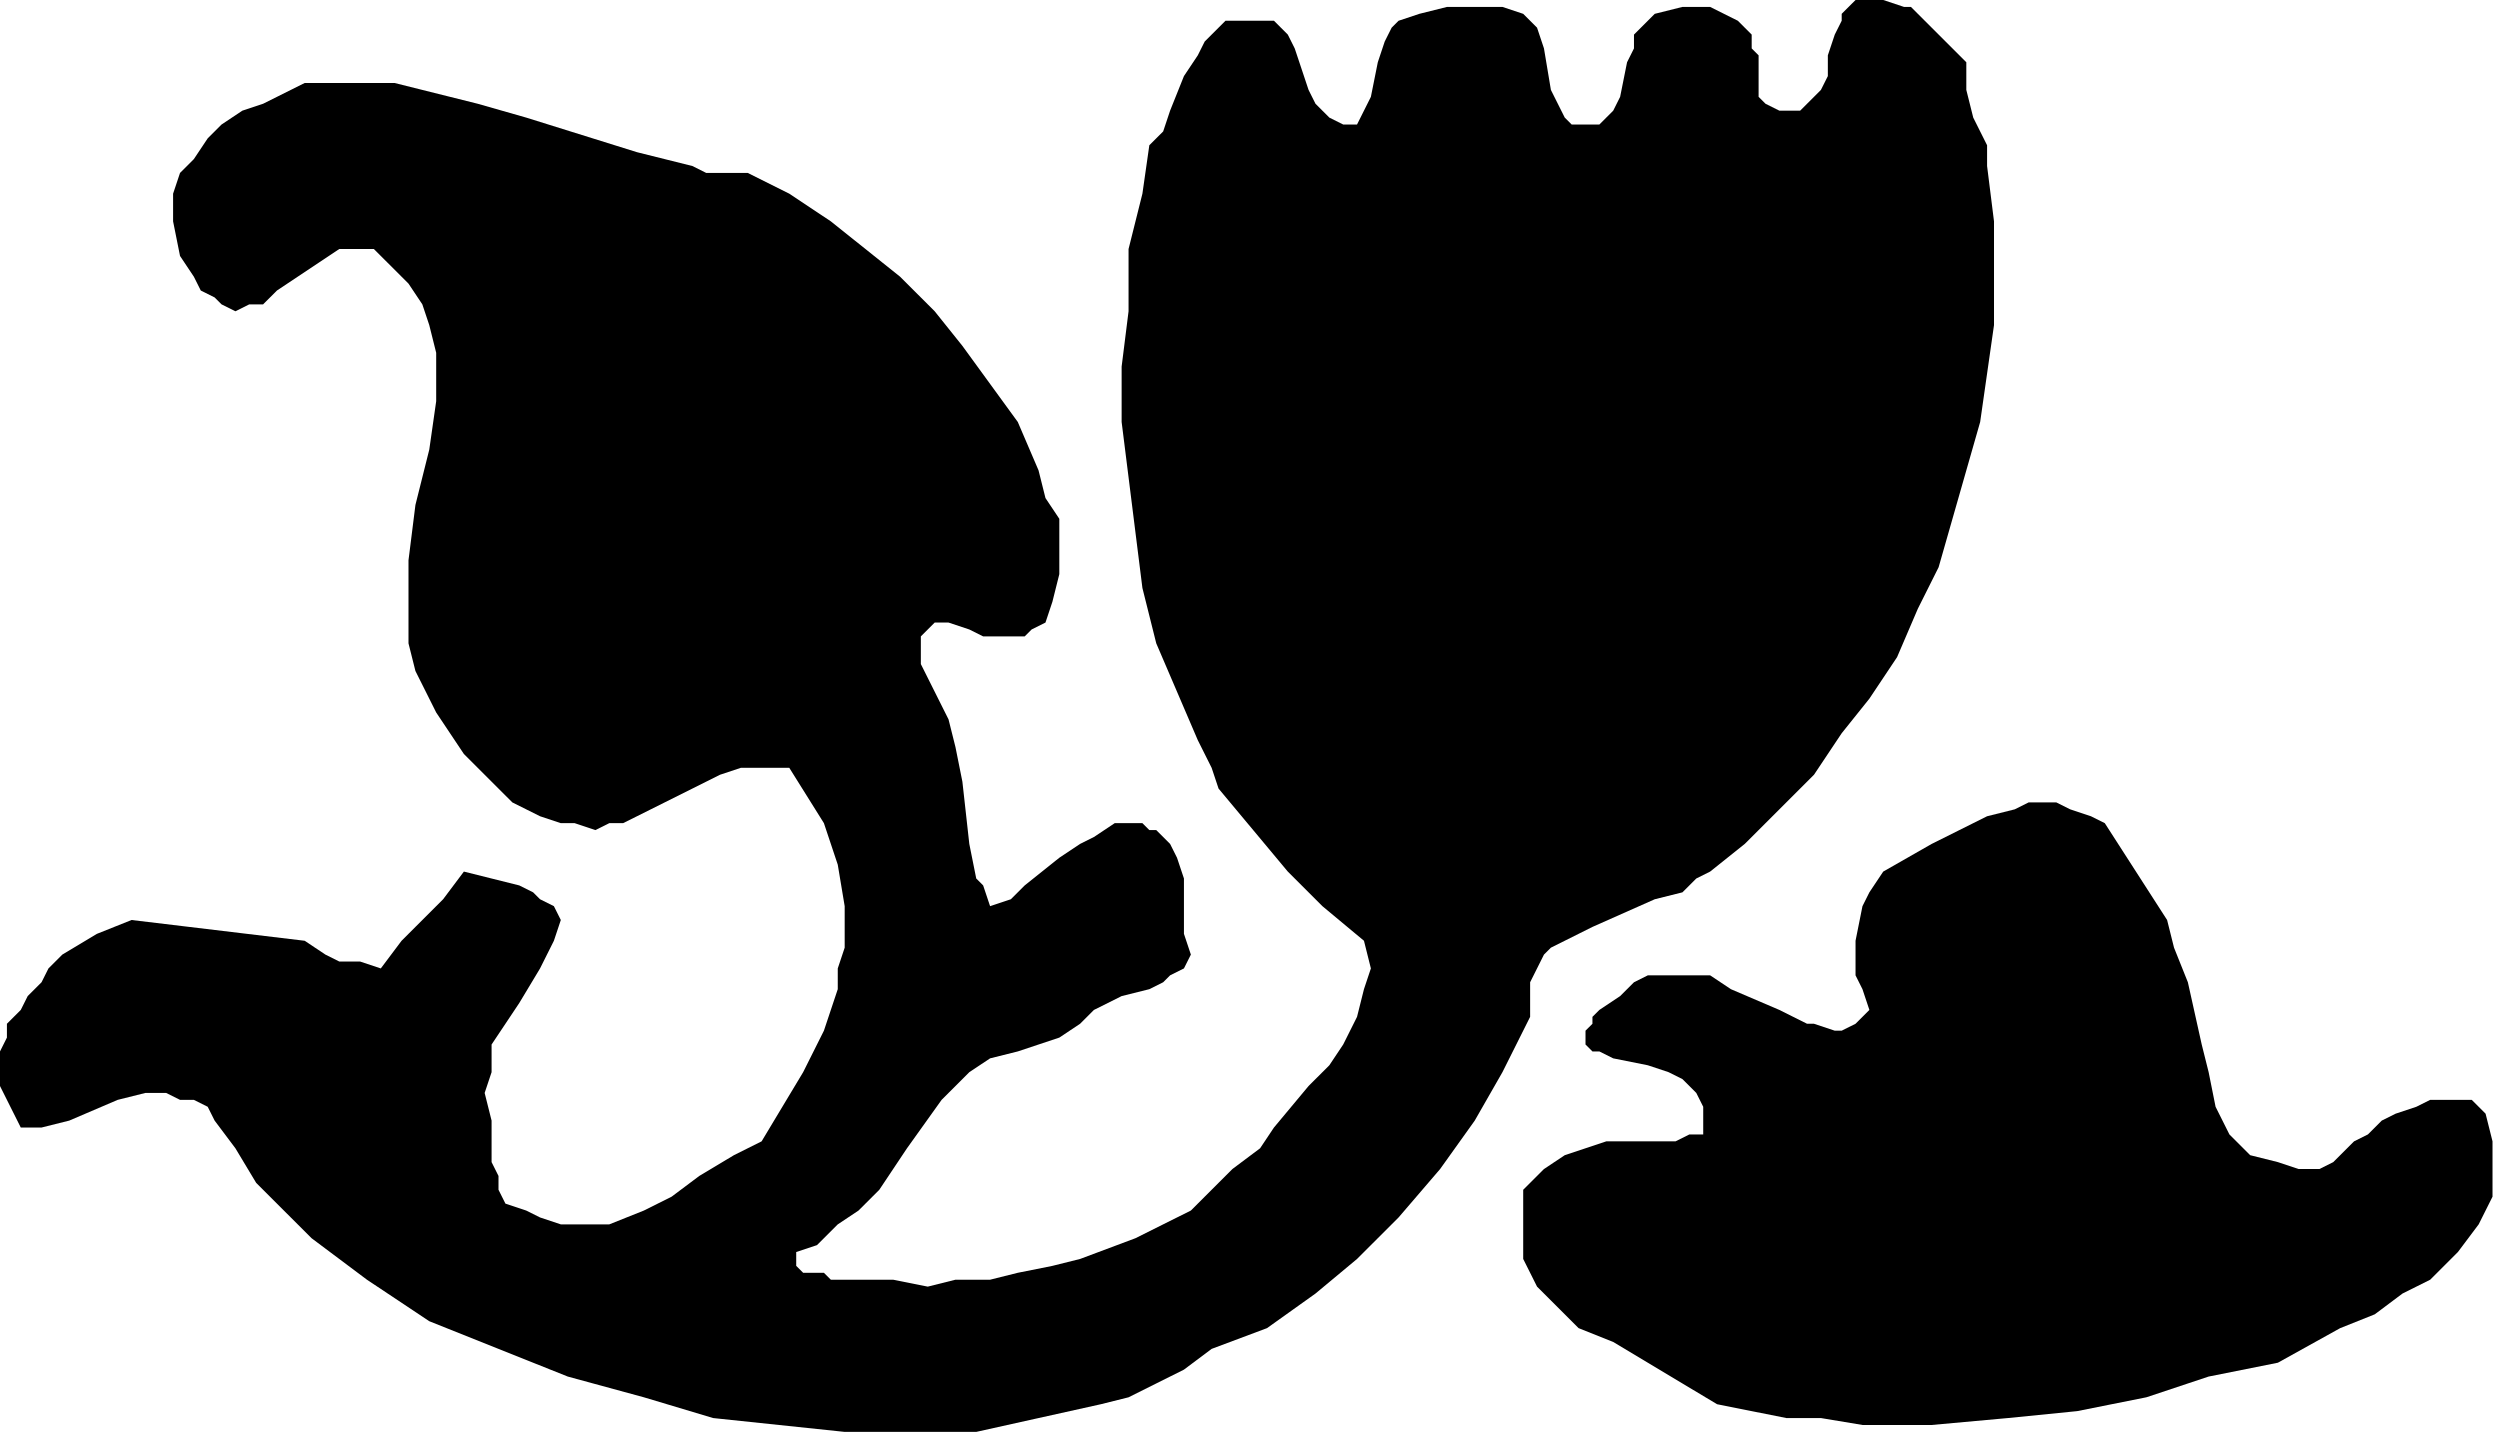
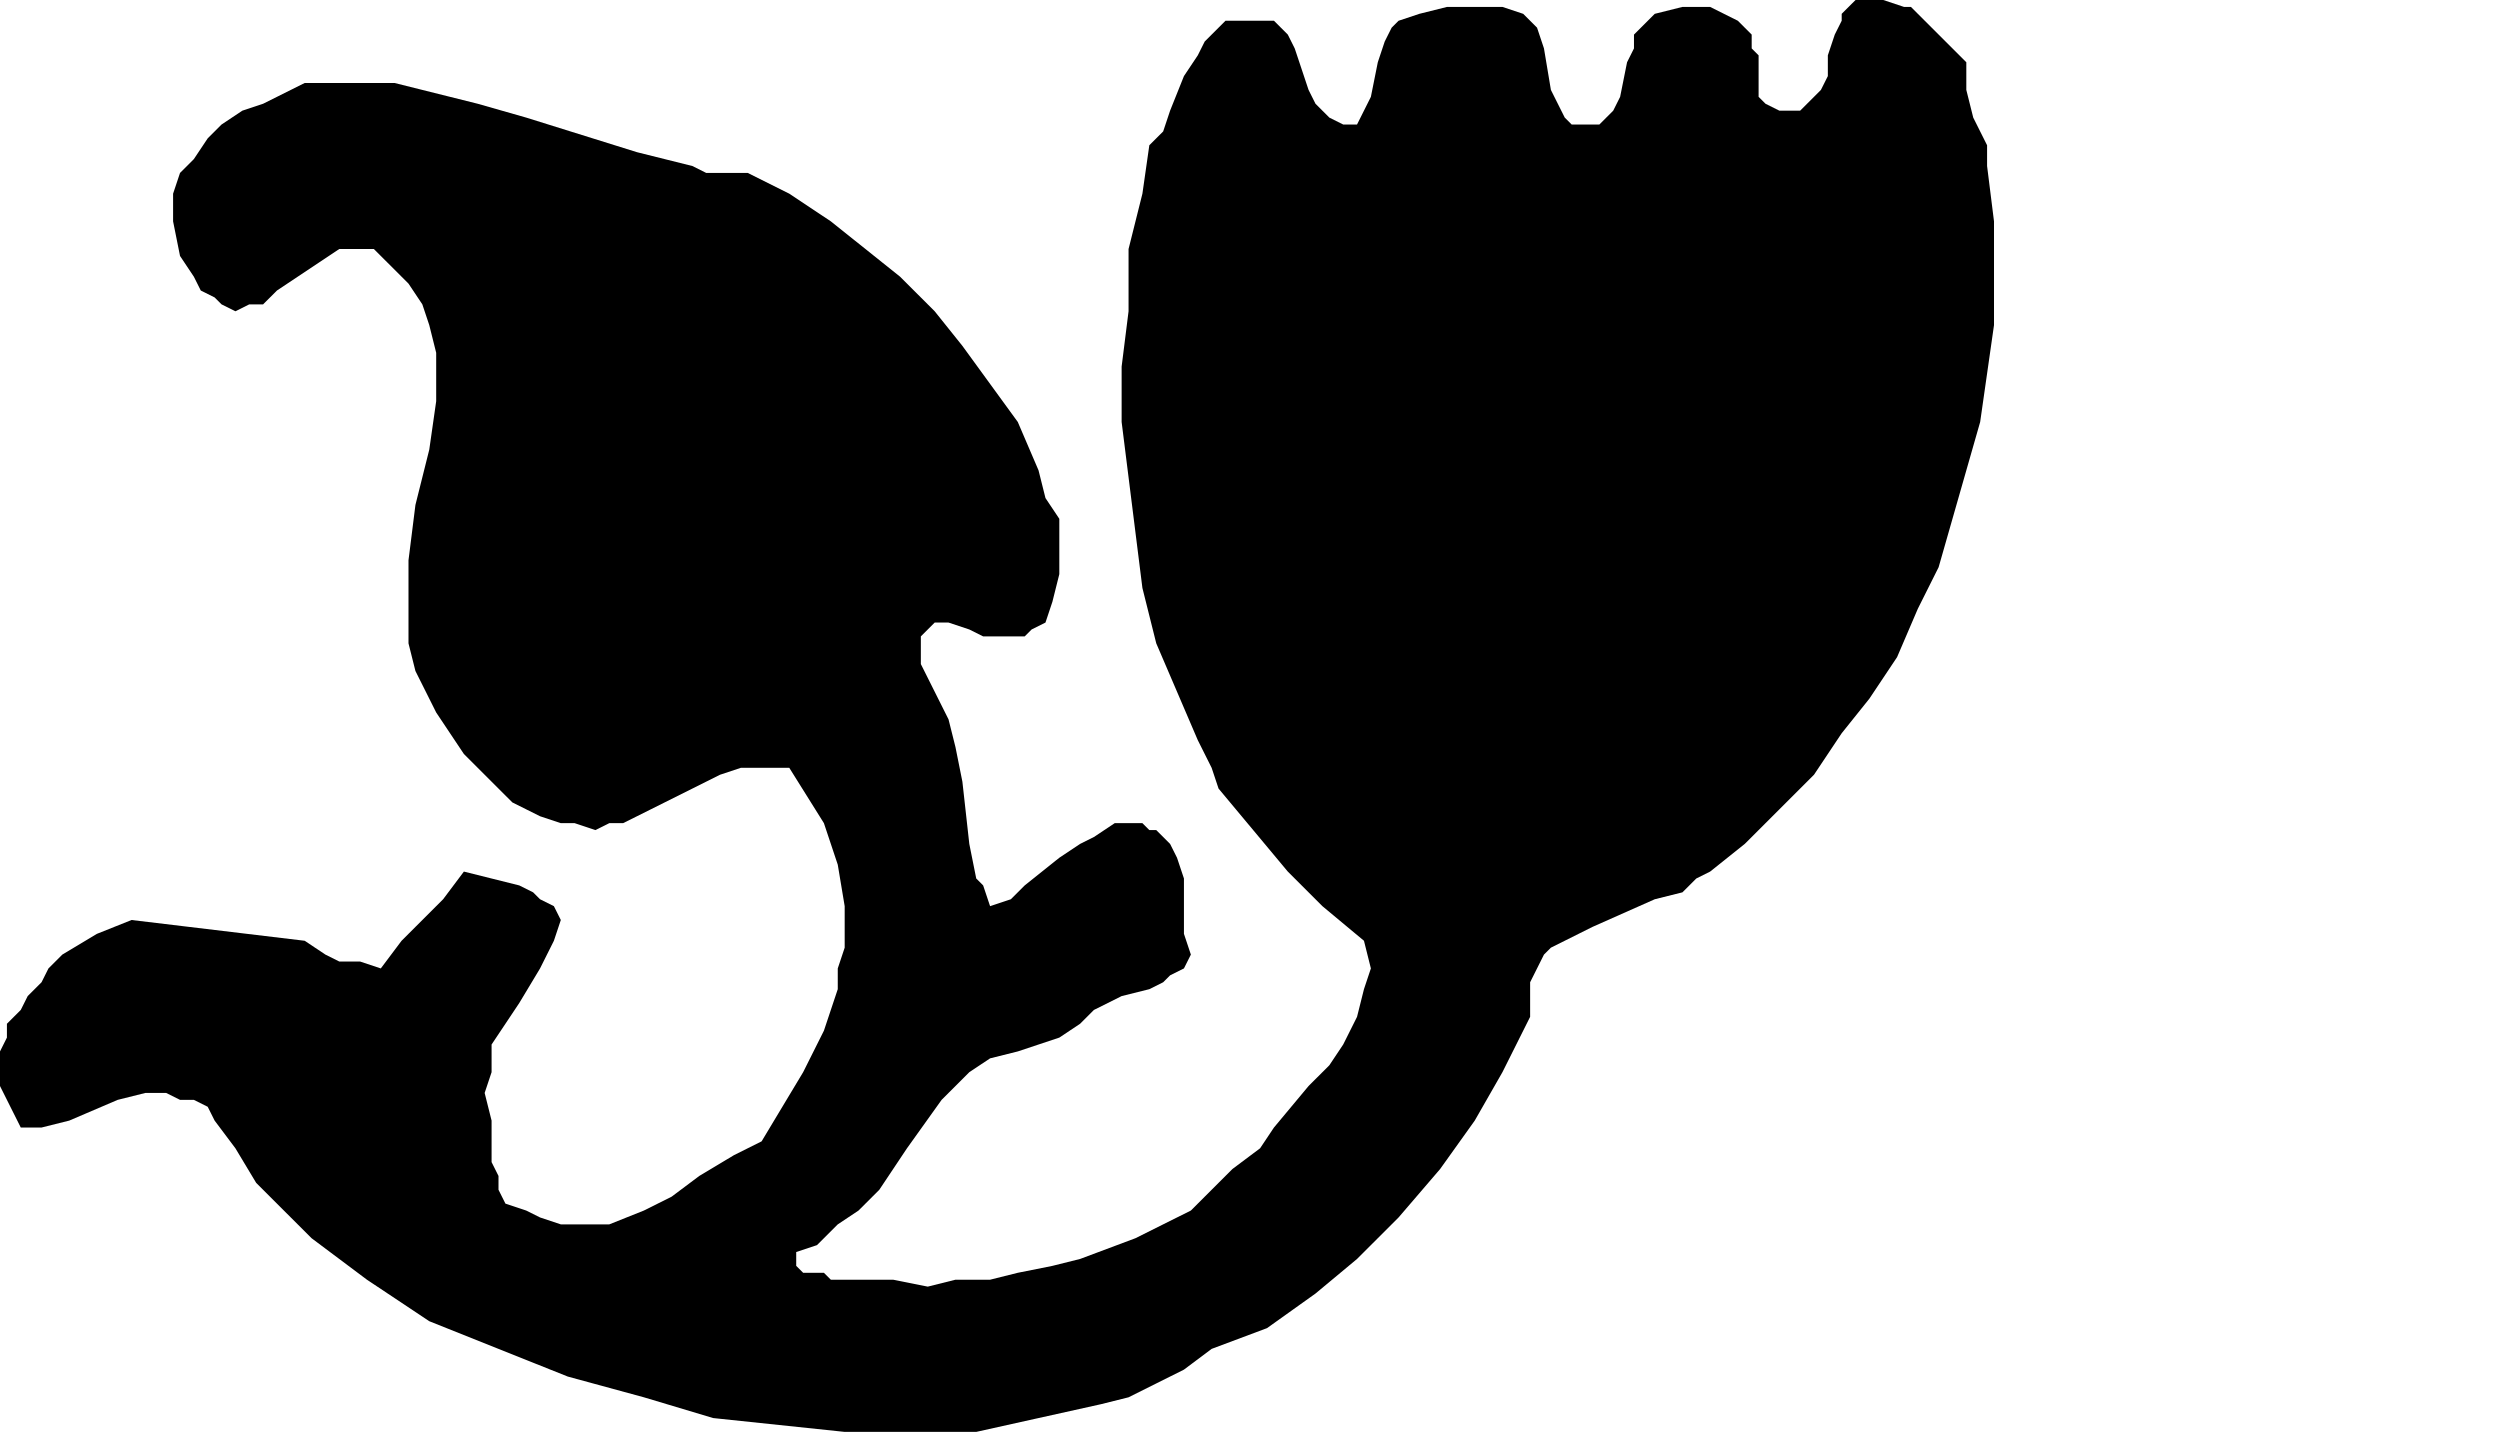
<svg xmlns="http://www.w3.org/2000/svg" xmlns:ns1="http://sodipodi.sourceforge.net/DTD/sodipodi-0.dtd" xmlns:ns2="http://www.inkscape.org/namespaces/inkscape" version="1.0" width="76.376mm" height="43.974mm" id="svg12" ns1:docname="CC004294.WMF">
  <ns1:namedview pagecolor="#ffffff" bordercolor="#666666" borderopacity="1" objecttolerance="10" gridtolerance="10" guidetolerance="10" ns2:pageopacity="0" ns2:pageshadow="2" ns2:window-width="640" ns2:window-height="480" id="namedview14" />
  <defs id="defs6">
    <clipPath clipPathUnits="userSpaceOnUse" id="clipWmfPath1">
      <path d="M 0,0 L 288.6,0 L 288.6,166.133 L 0,166.133 z" id="path2" />
    </clipPath>
    <pattern id="WMFhbasepattern" patternUnits="userSpaceOnUse" width="6" height="6" x="0" y="0" />
  </defs>
  <path style="fill:#000000;fill-rule:nonzero;fill-opacity:1;stroke:none;" clip-path="url(#clipWmfPath1)" d="  M 227.043,7.188   L 227.043,8.786   L 227.043,10.383   L 227.842,13.578   L 229.441,16.773   L 229.441,17.572   L 229.441,19.169   L 230.24,25.559   L 230.24,31.949   L 230.24,37.54   L 229.441,43.131   L 228.642,48.722   L 227.043,54.313   L 225.444,59.904   L 223.845,65.495   L 221.447,70.287   L 219.048,75.878   L 215.85,80.671   L 212.653,84.664   L 209.455,89.456   L 205.458,93.45   L 201.46,97.444   L 197.463,100.638   L 195.864,101.437   L 194.265,103.035   L 191.068,103.833   L 183.873,107.028   L 180.675,108.626   L 179.076,109.424   L 178.276,110.223   L 177.477,111.821   L 176.678,113.418   L 176.678,115.814   L 176.678,117.412   L 173.48,123.801   L 170.282,129.392   L 166.285,134.983   L 161.488,140.574   L 156.691,145.367   L 151.895,149.36   L 146.299,153.354   L 139.903,155.75   L 136.705,158.146   L 133.507,159.744   L 130.31,161.341   L 127.112,162.14   L 119.917,163.737   L 112.722,165.335   L 105.527,165.335   L 97.532,165.335   L 82.343,163.737   L 74.348,161.341   L 65.555,158.945   L 57.56,155.75   L 49.566,152.555   L 42.371,147.763   L 35.975,142.971   L 32.777,139.776   L 29.58,136.581   L 27.181,132.587   L 24.783,129.392   L 23.983,127.795   L 22.384,126.996   L 20.786,126.996   L 19.187,126.197   L 16.788,126.197   L 13.591,126.996   L 7.994,129.392   L 4.797,130.191   L 3.997,130.191   L 2.398,130.191   L 1.599,128.594   L 0.799,126.996   L 0,125.399   L 0,123.801   L 0,121.405   L 0.799,119.808   L 0.799,118.21   L 2.398,116.613   L 3.198,115.015   L 4.797,113.418   L 5.596,111.821   L 7.195,110.223   L 11.192,107.827   L 15.189,106.229   L 35.176,108.626   L 37.574,110.223   L 39.173,111.022   L 41.571,111.022   L 43.97,111.821   L 46.368,108.626   L 48.766,106.229   L 51.165,103.833   L 53.563,100.638   L 56.761,101.437   L 59.958,102.236   L 61.557,103.035   L 62.357,103.833   L 63.956,104.632   L 64.755,106.229   L 63.956,108.626   L 62.357,111.821   L 59.958,115.814   L 58.36,118.21   L 56.761,120.606   L 56.761,123.801   L 55.961,126.197   L 56.761,129.392   L 56.761,132.587   L 56.761,134.185   L 57.56,135.782   L 57.56,137.379   L 58.36,138.977   L 60.758,139.776   L 62.357,140.574   L 64.755,141.373   L 66.354,141.373   L 68.752,141.373   L 70.351,141.373   L 74.348,139.776   L 77.546,138.178   L 80.744,135.782   L 84.741,133.386   L 87.939,131.788   L 90.337,127.795   L 92.736,123.801   L 95.134,119.009   L 96.733,114.217   L 96.733,111.821   L 97.532,109.424   L 97.532,104.632   L 96.733,99.84   L 95.934,97.444   L 95.134,95.047   L 91.137,88.658   L 89.538,88.658   L 87.14,88.658   L 85.541,88.658   L 83.142,89.456   L 79.945,91.054   L 76.747,92.651   L 73.549,94.249   L 71.95,95.047   L 70.351,95.047   L 68.752,95.846   L 66.354,95.047   L 64.755,95.047   L 62.357,94.249   L 59.159,92.651   L 57.56,91.054   L 55.162,88.658   L 53.563,87.06   L 50.365,82.268   L 47.967,77.476   L 47.167,74.281   L 47.167,71.086   L 47.167,67.891   L 47.167,64.696   L 47.967,58.306   L 49.566,51.917   L 50.365,46.326   L 50.365,43.131   L 50.365,42.332   L 50.365,40.735   L 49.566,37.54   L 48.766,35.144   L 47.167,32.747   L 44.769,30.351   L 43.17,28.754   L 41.571,28.754   L 39.972,28.754   L 39.173,28.754   L 36.775,30.351   L 34.376,31.949   L 31.978,33.546   L 30.379,35.144   L 28.78,35.144   L 27.181,35.942   L 25.582,35.144   L 24.783,34.345   L 23.184,33.546   L 22.384,31.949   L 20.786,29.553   L 19.986,25.559   L 19.986,22.364   L 20.786,19.968   L 22.384,18.371   L 23.983,15.974   L 25.582,14.377   L 27.981,12.779   L 30.379,11.981   L 35.176,9.585   L 39.173,9.585   L 42.371,9.585   L 45.568,9.585   L 48.766,10.383   L 55.162,11.981   L 60.758,13.578   L 73.549,17.572   L 79.945,19.169   L 81.543,19.968   L 82.343,19.968   L 86.34,19.968   L 91.137,22.364   L 93.535,23.962   L 95.934,25.559   L 99.931,28.754   L 103.928,31.949   L 107.925,35.942   L 111.123,39.936   L 117.519,48.722   L 119.917,54.313   L 120.716,57.508   L 122.315,59.904   L 122.315,63.099   L 122.315,66.294   L 121.516,69.488   L 120.716,71.885   L 119.117,72.683   L 118.318,73.482   L 117.519,73.482   L 115.92,73.482   L 113.521,73.482   L 111.922,72.683   L 109.524,71.885   L 108.725,71.885   L 107.925,71.885   L 107.126,72.683   L 106.326,73.482   L 106.326,75.079   L 106.326,76.677   L 107.925,79.872   L 109.524,83.067   L 110.324,86.262   L 111.123,90.255   L 111.922,97.444   L 112.722,101.437   L 113.521,102.236   L 114.321,104.632   L 116.719,103.833   L 118.318,102.236   L 122.315,99.041   L 124.714,97.444   L 126.312,96.645   L 128.711,95.047   L 130.31,95.047   L 131.909,95.047   L 132.708,95.846   L 133.507,95.846   L 135.106,97.444   L 135.906,99.041   L 136.705,101.437   L 136.705,105.431   L 136.705,107.827   L 137.505,110.223   L 136.705,111.821   L 135.106,112.619   L 134.307,113.418   L 132.708,114.217   L 129.51,115.015   L 126.312,116.613   L 124.714,118.21   L 122.315,119.808   L 119.917,120.606   L 117.519,121.405   L 114.321,122.204   L 111.922,123.801   L 110.324,125.399   L 109.524,126.197   L 108.725,126.996   L 104.727,132.587   L 101.53,137.379   L 99.131,139.776   L 96.733,141.373   L 94.335,143.769   L 91.936,144.568   L 91.936,146.165   L 91.936,146.165   L 92.736,146.964   L 94.335,146.964   L 95.134,146.964   L 95.934,147.763   L 103.129,147.763   L 107.126,148.562   L 110.324,147.763   L 114.321,147.763   L 117.519,146.964   L 121.516,146.165   L 124.714,145.367   L 131.109,142.971   L 134.307,141.373   L 137.505,139.776   L 139.903,137.379   L 142.301,134.983   L 145.499,132.587   L 147.098,130.191   L 151.095,125.399   L 153.494,123.003   L 155.093,120.606   L 156.691,117.412   L 157.491,114.217   L 158.29,111.821   L 157.491,108.626   L 152.694,104.632   L 148.697,100.638   L 144.7,95.846   L 140.702,91.054   L 139.903,88.658   L 138.304,85.463   L 135.906,79.872   L 133.507,74.281   L 131.909,67.891   L 131.109,61.501   L 130.31,55.112   L 129.51,48.722   L 129.51,42.332   L 130.31,35.942   L 130.31,28.754   L 131.909,22.364   L 132.708,16.773   L 134.307,15.176   L 135.106,12.779   L 136.705,8.786   L 138.304,6.39   L 139.104,4.792   L 140.702,3.195   L 141.502,2.396   L 143.101,2.396   L 144.7,2.396   L 146.299,2.396   L 147.098,2.396   L 147.898,3.195   L 148.697,3.994   L 149.496,5.591   L 150.296,7.987   L 151.095,10.383   L 151.895,11.981   L 152.694,12.779   L 153.494,13.578   L 155.093,14.377   L 156.691,14.377   L 157.491,12.779   L 158.29,11.182   L 159.09,7.188   L 159.889,4.792   L 160.689,3.195   L 161.488,2.396   L 163.886,1.597   L 167.084,0.799   L 170.282,0.799   L 173.48,0.799   L 175.878,1.597   L 176.678,2.396   L 177.477,3.195   L 178.276,5.591   L 179.076,10.383   L 179.875,11.981   L 180.675,13.578   L 181.474,14.377   L 182.274,14.377   L 183.873,14.377   L 184.672,14.377   L 186.271,12.779   L 187.07,11.182   L 187.87,7.188   L 188.669,5.591   L 188.669,3.994   L 190.268,2.396   L 191.068,1.597   L 194.265,0.799   L 197.463,0.799   L 199.062,1.597   L 200.661,2.396   L 201.46,3.195   L 202.26,3.994   L 202.26,5.591   L 203.059,6.39   L 203.059,9.585   L 203.059,11.182   L 203.859,11.981   L 205.458,12.779   L 206.257,12.779   L 207.856,12.779   L 208.655,11.981   L 209.455,11.182   L 210.254,10.383   L 211.054,8.786   L 211.054,6.39   L 211.853,3.994   L 212.653,2.396   L 212.653,1.597   L 213.452,0.799   L 214.252,0   L 215.85,0   L 217.449,0   L 219.848,0.799   L 220.647,0.799   L 222.246,2.396   L 224.644,4.792   L 227.043,7.188  z " id="path8" />
-   <path style="fill:#000000;fill-rule:nonzero;fill-opacity:1;stroke:none;" clip-path="url(#clipWmfPath1)" d="  M 250.227,106.229   L 251.026,109.424   L 252.625,113.418   L 254.224,120.606   L 255.023,123.801   L 255.823,127.795   L 257.422,130.99   L 259.021,132.587   L 259.82,133.386   L 263.018,134.185   L 265.416,134.983   L 266.216,134.983   L 267.814,134.983   L 269.413,134.185   L 270.213,133.386   L 271.812,131.788   L 273.411,130.99   L 275.009,129.392   L 276.608,128.594   L 279.007,127.795   L 280.606,126.996   L 283.004,126.996   L 285.402,126.996   L 286.202,127.795   L 287.001,128.594   L 287.801,131.788   L 287.801,138.178   L 286.202,141.373   L 283.803,144.568   L 280.606,147.763   L 277.408,149.36   L 274.21,151.756   L 270.213,153.354   L 263.018,157.347   L 255.023,158.945   L 247.828,161.341   L 239.834,162.938   L 231.839,163.737   L 223.045,164.536   L 215.051,164.536   L 210.254,163.737   L 206.257,163.737   L 198.263,162.14   L 194.265,159.744   L 190.268,157.347   L 186.271,154.951   L 182.274,153.354   L 180.675,151.756   L 179.076,150.159   L 177.477,148.562   L 176.678,146.964   L 175.878,145.367   L 175.878,142.971   L 175.878,140.574   L 175.878,137.379   L 177.477,135.782   L 178.276,134.983   L 180.675,133.386   L 183.073,132.587   L 185.471,131.788   L 191.068,131.788   L 193.466,131.788   L 195.065,130.99   L 196.664,130.99   L 196.664,128.594   L 196.664,127.795   L 195.864,126.197   L 195.065,125.399   L 194.265,124.6   L 192.666,123.801   L 190.268,123.003   L 186.271,122.204   L 184.672,121.405   L 183.873,121.405   L 183.873,121.405   L 183.073,120.606   L 183.073,119.009   L 183.873,118.21   L 183.873,117.412   L 184.672,116.613   L 187.07,115.015   L 188.669,113.418   L 190.268,112.619   L 191.068,112.619   L 194.265,112.619   L 197.463,112.619   L 199.862,114.217   L 205.458,116.613   L 208.655,118.21   L 209.455,118.21   L 211.853,119.009   L 212.653,119.009   L 214.252,118.21   L 215.051,117.412   L 215.85,116.613   L 215.051,114.217   L 214.252,112.619   L 214.252,110.223   L 214.252,108.626   L 215.051,104.632   L 215.85,103.035   L 217.449,100.638   L 223.045,97.444   L 226.243,95.846   L 229.441,94.249   L 232.639,93.45   L 234.238,92.651   L 235.837,92.651   L 237.435,92.651   L 239.034,93.45   L 241.433,94.249   L 243.032,95.047   L 250.227,106.229  z " id="path10" />
</svg>